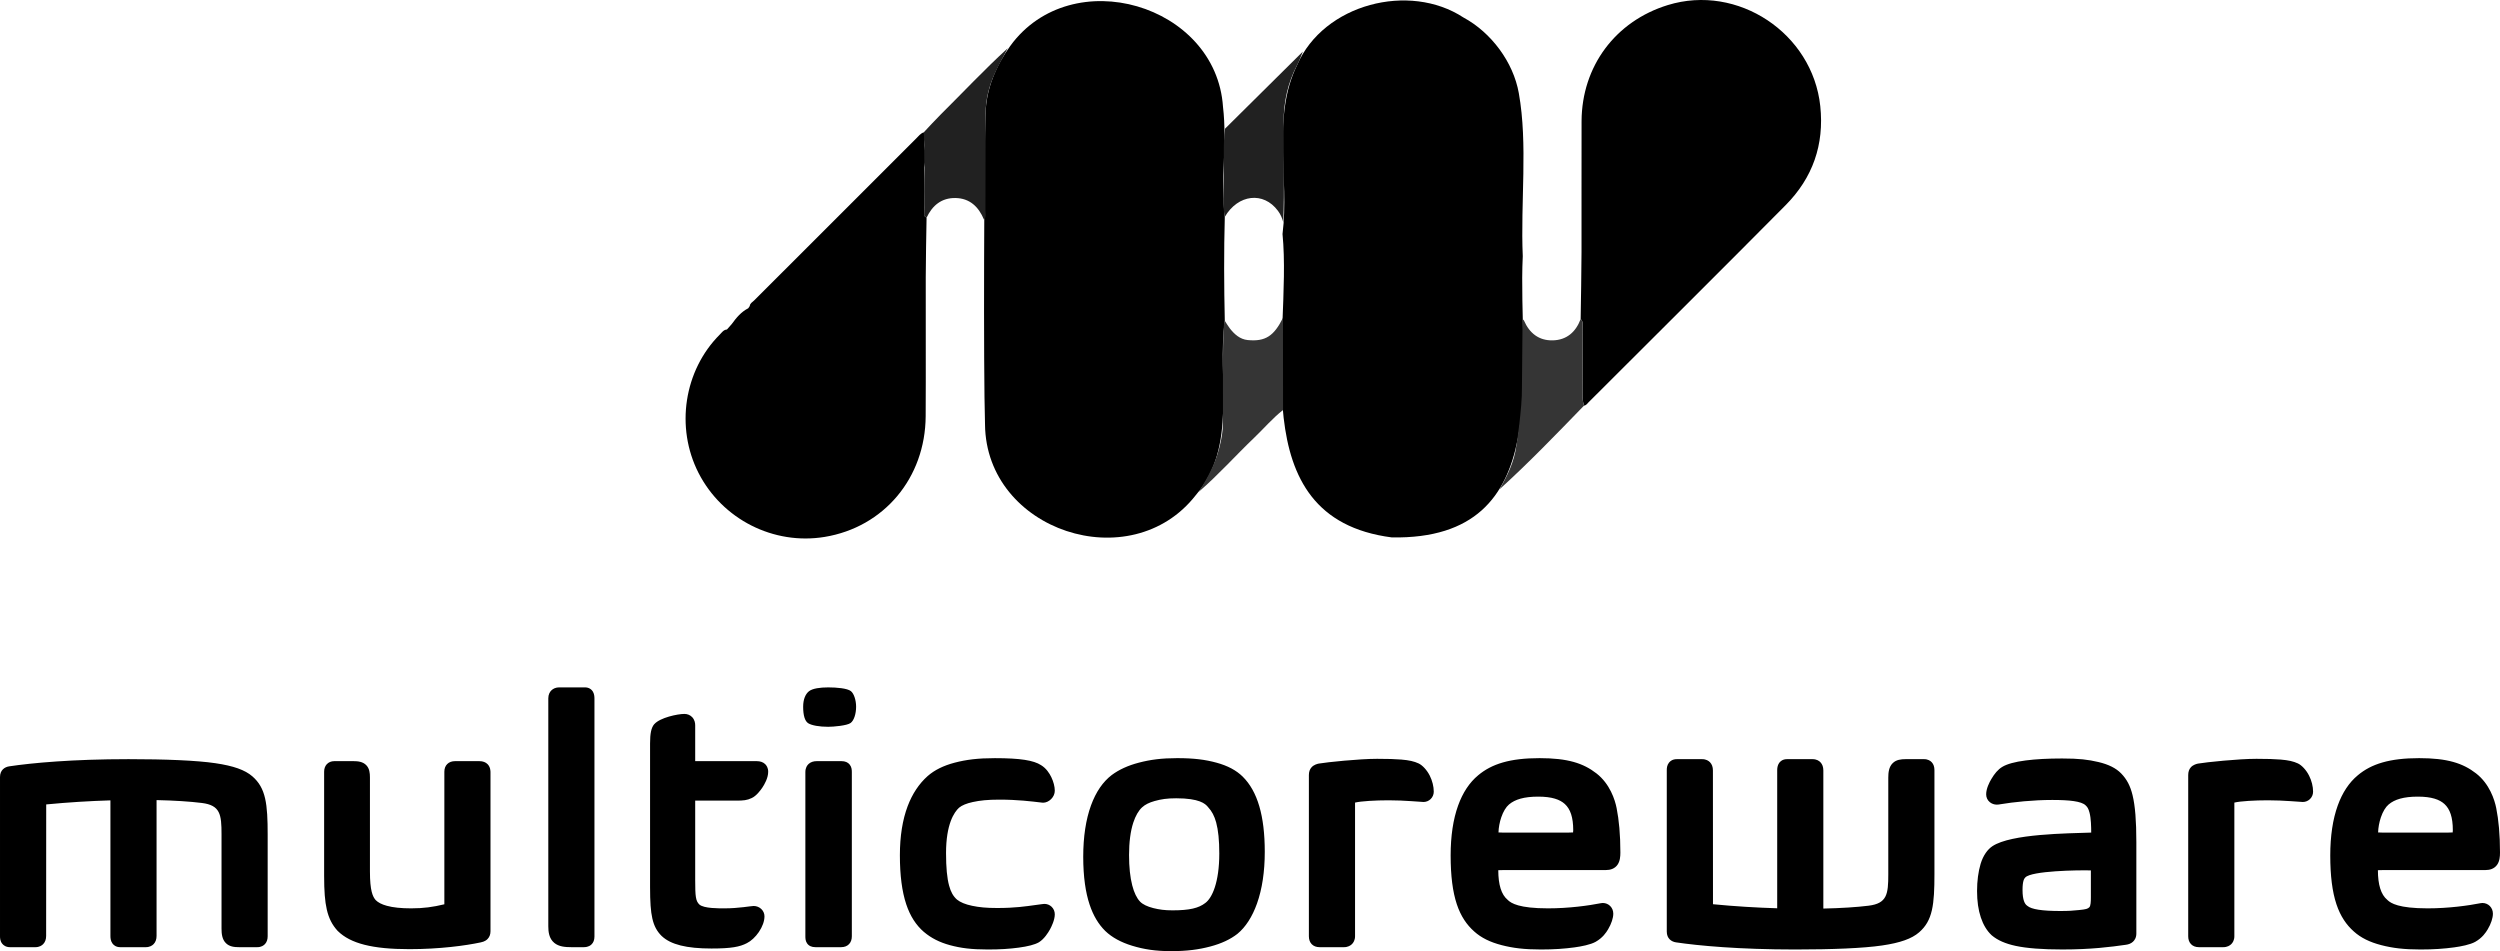
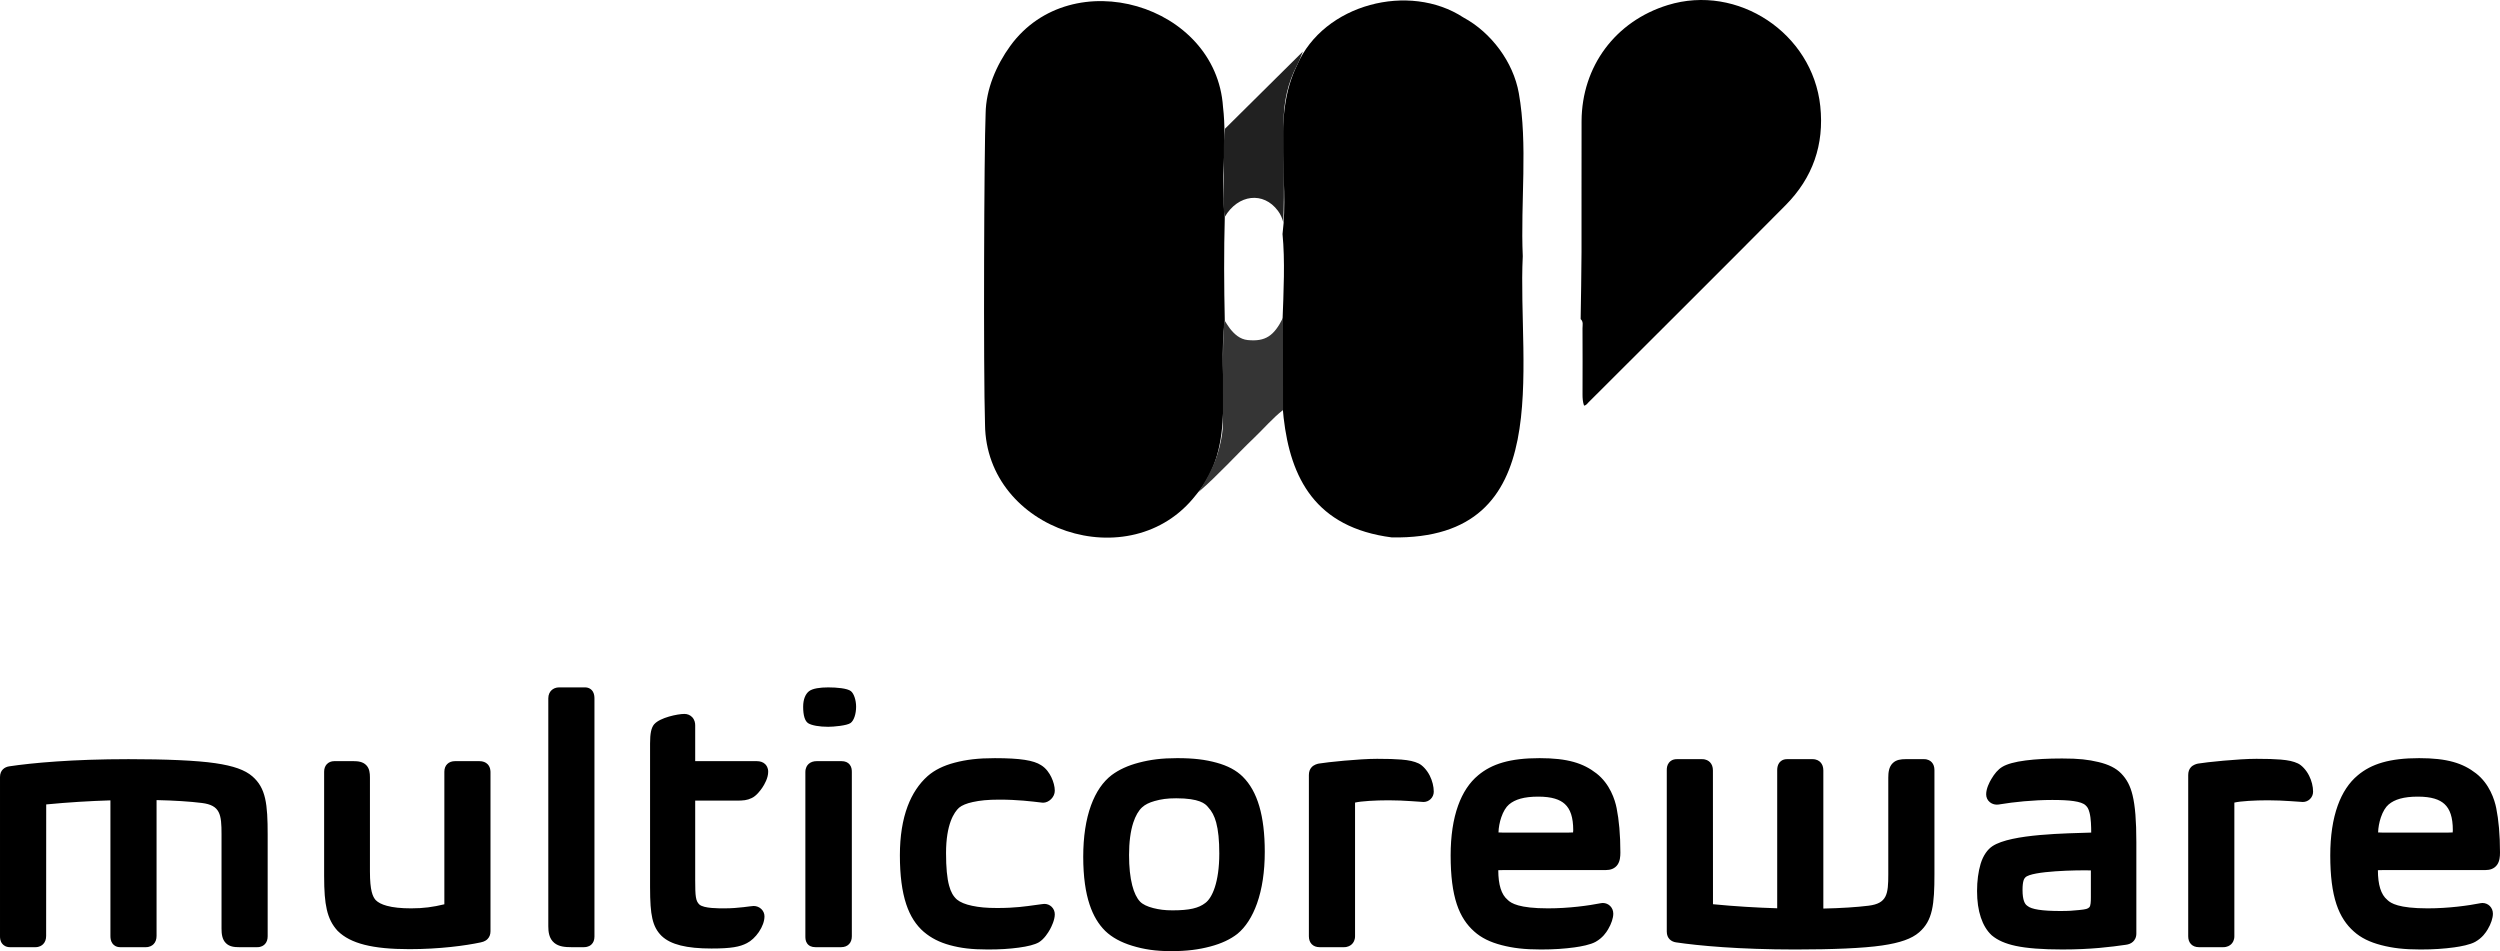
<svg xmlns="http://www.w3.org/2000/svg" id="b" width="650" height="247.3" viewBox="0 0 650 247.3">
  <defs>
    <style>.d{fill:#347ffc;}.e{fill:#212121;}.f{fill:#c10e3a;}.g{fill:#353535;}</style>
  </defs>
  <g id="c">
    <path d="M69.594,216.985v26.442c0,.83-.229,1.506-.678,2.005-.346.387-.972.834-2.026.834h-4.743c-1.218,0-2.475-.123-3.404-1.043-1.011-.987-1.145-2.473-1.145-3.792v-24.497c0-5.171-.315-7.567-5.128-8.163-3.093-.387-7.128-.643-11.763-.745v35.307c0,.889-.255,1.6-.756,2.124-.354.37-.989.809-2.039.809h-6.666c-1.166,0-1.775-.626-2.035-1.004-.454-.643-.501-1.409-.501-1.928v-35.239c-5.374.166-11.063.511-16.696,1.056l-.017,34.184c0,.889-.259,1.6-.76,2.124-.354.37-.994.809-2.039.809H2.618c-1.097,0-1.719-.498-2.048-.915-.514-.638-.57-1.413-.57-1.924v-41.393c0-1.813,1.21-2.613,2.393-2.788,5.806-.877,16.463-1.868,31.008-1.868,9.646,0,17.703.332,22.567,1.047,2.385.349,4.311.791,5.879,1.345,1.572.562,2.804,1.239,3.767,2.077,1.728,1.502,2.747,3.273,3.313,5.75.553,2.417.665,5.499.665,9.389M126.785,198.697c.743.77.743,1.796.743,2.132v41.3c0,.817-.251,1.481-.743,1.992-.268.289-.756.689-1.801.902-3.974.847-10.705,1.758-18.528,1.758-9.577,0-15.318-1.447-18.623-4.711l-.035-.03-.03-.03c-1.417-1.553-2.285-3.273-2.808-5.563-.48-2.111-.687-4.728-.687-8.75v-27.042c0-.787.225-1.439.67-1.936.475-.528,1.171-.821,1.957-.821h4.998c1.145,0,2.441.124,3.339,1.06.834.868.946,2.038.946,3.162v24.459c0,5.035.721,6.563,1.499,7.448.609.621,1.581,1.128,2.894,1.481,1.607.447,3.732.664,6.316.664,3.253,0,5.672-.34,8.64-1.055v-34.46c0-.838.255-1.515.756-2.009.505-.498,1.192-.749,2.039-.749h6.316c.912,0,1.633.273,2.143.8M154.186,179.886c.328.591.372,1.251.372,1.762v61.86c0,.885-.272,1.583-.799,2.073-.734.685-1.689.685-2,.685h-3.244c-1.585,0-3.21-.136-4.402-1.115-1.382-1.145-1.555-2.911-1.555-4.32v-59.272c0-1.013.415-1.66.76-2.017.514-.532,1.235-.821,2.039-.821h6.752c.903,0,1.663.421,2.078,1.166M180.749,228.732c0,4.405.138,5.503,1.071,6.427,1.153,1.077,5.227,1.013,6.566,1.013,3.707,0,6.877-.617,7.56-.617,1.555,0,2.817,1.209,2.817,2.681,0,1.26-.523,2.715-1.469,4.099-.877,1.285-2.013,2.341-3.11,2.886-1.827.949-4,1.392-9.214,1.392-6.467,0-10.567-1.026-12.895-3.218l-.017-.017-.017-.009c-1.248-1.23-2.004-2.643-2.436-4.584-.415-1.826-.588-4.256-.588-8.15v-37.324c0-2.651.311-4.103,1.08-5.022l.022-.013.022-.021c1.503-1.677,6.022-2.635,7.81-2.635.782,0,1.495.298,2.013.839.652.689.786,1.519.786,2.098v9.342h16.005c.903,0,1.624.251,2.16.749.367.345.812.974.812,2.009,0,1.634-.972,3.311-1.551,4.167-.428.634-1.542,2.141-2.739,2.673-1.188.575-2.173.668-4.035.668h-10.653v20.569h0ZM179.086,188.394v.017-.017M220.933,198.808c.484.613.544,1.319.544,1.928v42.691c0,.851-.242,1.541-.726,2.047-.501.523-1.201.791-2.065.791h-6.67c-.998,0-1.741-.34-2.19-1.013-.397-.587-.432-1.226-.432-1.826v-42.691c0-1.124.475-1.788.877-2.137.527-.464,1.231-.702,2.095-.702h6.402c.963,0,1.689.302,2.164.911M245.972,221.824c0,3.728.259,6.499.799,8.457.445,1.647,1.076,2.758,2.043,3.613.864.702,2.186,1.251,3.931,1.613,1.866.387,3.637.575,6.536.575,4.7,0,7.391-.43,9.992-.783.592-.085,1.158-.157,1.698-.23.186-.038.38-.055.575-.055.704,0,1.369.26,1.875.749.531.511.825,1.204.825,1.958,0,1.473-.868,3.222-1.24,3.903-.484.885-1.503,2.498-2.868,3.354l-.03.017-.026.017c-1.041.592-2.812,1.055-5.257,1.379-2.376.315-4.782.477-8,.477-4.216,0-7.067-.366-9.854-1.128-2.674-.728-4.869-1.839-6.722-3.413h-.009c-2.087-1.796-3.598-4.154-4.618-7.218-1.106-3.328-1.65-7.507-1.65-12.772,0-4.899.683-9.184,2.022-12.738,1.205-3.192,2.95-5.822,5.188-7.814l.009-.008.009-.008c1.797-1.571,4.1-2.707,7.029-3.477,2.998-.783,6.044-1.17,10.441-1.17,6.644,0,10.083.575,11.996,1.813,1.348.804,2.199,2.136,2.67,3.111.575,1.187.911,2.477.911,3.537,0,.796-.337,1.566-.946,2.179-.596.6-1.361.945-2.108.945-.16,0-.315-.017-.471-.047-2.635-.302-6.026-.753-10.916-.753-3.037,0-5.002.213-6.908.63-1.603.349-2.791.843-3.538,1.464-1.279,1.17-3.387,4.252-3.387,11.827M323.099,201.919c3.862,3.809,5.741,10.206,5.741,19.56,0,5.133-.678,9.657-2.022,13.44-1.223,3.434-2.972,6.154-5.072,7.865l-.009.008-.009.009c-1.806,1.417-4.16,2.524-7.007,3.277-3.054.813-6.126,1.221-10.23,1.221-4.052,0-7.102-.477-10.152-1.413-2.89-.885-5.223-2.162-6.933-3.801l-.013-.008-.009-.009c-1.797-1.775-3.132-4.017-4.082-6.865-.536-1.604-.946-3.418-1.218-5.392-.294-2.111-.445-4.486-.445-7.039,0-5.197.683-9.695,2.026-13.381.635-1.736,1.417-3.294,2.328-4.622.894-1.298,1.922-2.392,3.046-3.252l.004-.004.009-.004c1.883-1.404,4.246-2.486,7.02-3.209,2.981-.787,5.979-1.183,10.001-1.183,4.346,0,7.318.387,10.23,1.183,1.439.391,2.735.894,3.858,1.49,1.123.6,2.112,1.315,2.937,2.128M293.555,222.335c0,3.09.272,5.737.825,7.861.484,1.898,1.197,3.362,2.043,4.23v.004c.687.707,1.875,1.281,3.443,1.677,1.538.379,2.903.583,4.981.583,4.506,0,6.83-.6,8.51-1.898l.017-.017.017-.008c1.754-1.285,3.624-5.328,3.624-12.857,0-3.43-.268-6.082-.816-8.086-.458-1.668-1.119-2.919-2.074-3.937l-.039-.043-.03-.043c-.691-.838-2.199-2.247-8.247-2.247-2.406,0-3.927.243-5.607.711-1.395.387-2.51.945-3.218,1.613l-.013.008-.013.008c-.929.843-1.728,2.222-2.303,3.984-.734,2.247-1.102,5.099-1.102,8.457M371.729,201.647c.674,1.345,1.05,2.839,1.05,4.192,0,.732-.294,1.417-.816,1.924-.497.481-1.171.753-1.849.753-.73,0-4.907-.447-9.08-.438-3.452.004-7.115.213-8.722.596v34.754c0,1.034-.441,1.681-.808,2.047-.367.357-1.024.791-2.078.791h-6.316c-.868,0-1.568-.268-2.074-.791-.479-.507-.726-1.196-.726-2.047v-41.913c0-.842.233-1.519.713-2.038.575-.634,1.464-.872,1.849-.945,2.121-.366,10.506-1.239,15.18-1.239,2.726,0,4.722.059,6.29.192,2.03.17,3.335.464,4.484,1,1.007.473,2.169,1.711,2.903,3.162M649.024,210.12c.613,3.073.976,6.865.976,11.529,0,1.047-.091,2.239-.73,3.167-.35.511-.829.885-1.426,1.123-.484.187-1.037.281-1.693.281h-26.611c-.687,0-1.287.03-1.287.03.009,3.784.786,6.341,2.441,7.712l.043.03.035.043c.851.8,2.851,2.136,10.407,2.136,5.508,0,10.618-.724,13.768-1.345.173-.038.354-.051.48-.051,1.534,0,2.73,1.217,2.73,2.771,0,1.141-.488,2.626-1.343,4.065-.523.885-1.421,2.222-3.244,3.26-1.326.749-3.75,1.209-5.469,1.443-2.661.362-5.335.553-8.761.553-4.294,0-7.262-.366-10.217-1.132-1.477-.379-2.817-.864-3.987-1.443-1.179-.587-2.225-1.285-3.106-2.081-1.02-.898-1.871-1.881-2.601-2.996-.795-1.209-1.434-2.554-1.953-4.107-1.08-3.243-1.607-7.392-1.607-12.678,0-5.043.652-9.41,1.94-12.981,1.205-3.358,2.964-6.009,5.227-7.882,3.516-2.949,8.273-4.448,15.94-4.448,7.318,0,11.383,1.307,14.809,3.971,3.499,2.724,4.812,6.861,5.24,9.031M619.031,212.504c-.432,1.26-.691,2.715-.721,3.928.233.021.592.043,1.145.043,0,0,16.597.004,16.835.004.657,0,1.128-.017,1.408-.047.022-.102.039-.277.039-.575,0-3.388-.747-5.507-2.182-6.818-1.27-1.153-3.318-1.915-6.92-1.915-3.694,0-6.026.723-7.573,2.026l-.004.004-.009.004c-.791.664-1.508,1.852-2.017,3.345M502.955,227.263v-27.042c0-.83-.229-1.515-.683-2.013-.341-.379-.968-.83-2.026-.83h-4.739c-1.218,0-2.48.128-3.404,1.043-1.011.992-1.149,2.468-1.149,3.788v25.102c0,5.175-.315,7.571-5.123,8.171-3.093.383-7.132.643-11.763.741v-35.916c0-.885-.255-1.6-.76-2.128-.35-.362-.989-.8-2.035-.8h-6.67c-1.162,0-1.775.63-2.035,1-.449.647-.497,1.409-.497,1.928v35.843c-5.378-.162-11.063-.502-16.696-1.055l-.017-34.788c0-.885-.255-1.6-.765-2.128-.35-.362-.989-.8-2.035-.8h-6.579c-1.097,0-1.719.494-2.048.915-.514.643-.57,1.413-.57,1.928v41.989c0,1.817,1.205,2.617,2.393,2.8,5.806.868,16.463,1.856,31.008,1.856,9.646,0,17.703-.328,22.567-1.043,2.38-.345,4.307-.787,5.879-1.349,1.572-.557,2.804-1.238,3.767-2.077,1.724-1.498,2.747-3.264,3.313-5.75.553-2.417.665-5.494.665-9.384M554.469,206.771c.67,2.749.981,6.631.981,12.197v23.761c0,1.111-.497,1.783-.912,2.149-.471.421-1.089.677-1.849.77-3.897.558-8.998,1.217-16.467,1.217-5.214,0-9.171-.302-12.122-.928-2.717-.583-4.7-1.455-6.238-2.745l-.035-.03-.035-.034c-1.205-1.128-2.138-2.673-2.773-4.575-.657-1.949-.985-4.269-.985-6.882s.324-5.056.925-7.065c.67-2.217,1.819-3.762,3.067-4.596,4.886-3.239,19.427-3.311,25.686-3.537,0-1.472-.043-3.685-.432-5.158-.307-1.175-.579-1.494-1.045-1.941-1.093-1.047-4.186-1.383-8.648-1.383-4.964,0-10.104.549-13.551,1.123-.173.03-.467.094-.847.094-.678.004-1.335-.23-1.836-.643-.613-.502-.95-1.226-.95-2.034,0-1.506.842-3.141,1.352-3.988.821-1.379,1.689-2.464,2.851-3.162,1.214-.732,3.27-1.307,6.074-1.664,2.618-.34,5.793-.511,9.448-.511,4.458,0,6.8.298,9.443.919,2.639.617,4.575,1.587,5.91,2.949,1.499,1.541,2.393,3.247,2.989,5.694M543.626,226.306c-3.395-.094-15.426.106-17.038,1.822-.277.289-.73.821-.73,3.285,0,2.66.626,3.656,1.149,4.026l.061.047.061.047c1.045.898,3.849,1.328,8.562,1.328,2.281,0,3.231-.085,4.847-.247,1.905-.187,2.281-.332,2.687-.728.35-.34.402-1.451.402-2.575v-7.005h0ZM600.351,201.647c.678,1.345,1.05,2.839,1.05,4.192,0,.732-.289,1.417-.812,1.924-.501.481-1.171.753-1.849.753-.734,0-4.907-.447-9.085-.438-3.452.004-7.119.213-8.722.596v34.754c0,1.034-.436,1.681-.804,2.047-.367.357-1.028.791-2.087.791h-6.311c-.873,0-1.568-.268-2.069-.791-.484-.507-.726-1.196-.726-2.047v-41.913c0-.842.229-1.519.704-2.038.579-.634,1.469-.872,1.853-.945,2.121-.366,10.51-1.239,15.18-1.239,2.73,0,4.726.059,6.29.192,2.03.17,3.335.464,4.484,1,1.007.473,2.177,1.711,2.903,3.162M420.323,210.12c.609,3.073.976,6.865.976,11.529,0,1.047-.091,2.239-.73,3.167-.346.511-.829.885-1.426,1.123-.484.187-1.037.281-1.698.281h-26.606c-.687,0-1.287.03-1.287.03.013,3.784.786,6.341,2.445,7.712l.039.03.035.043c.851.8,2.851,2.136,10.407,2.136,5.508,0,10.618-.724,13.768-1.345.168-.038.35-.051.48-.051,1.534,0,2.73,1.217,2.73,2.771,0,1.141-.492,2.626-1.343,4.065-.523.885-1.421,2.222-3.244,3.26-1.326.749-3.75,1.209-5.469,1.443-2.665.362-5.335.553-8.761.553-4.294,0-7.262-.366-10.217-1.132-1.477-.379-2.817-.864-3.987-1.443-1.179-.587-2.225-1.285-3.106-2.081-1.019-.898-1.87-1.881-2.601-2.996-.795-1.209-1.434-2.554-1.953-4.107-1.08-3.243-1.607-7.392-1.607-12.678,0-5.043.652-9.41,1.94-12.981,1.205-3.358,2.963-6.009,5.227-7.882,3.516-2.949,8.273-4.448,15.94-4.448,7.318,0,11.383,1.307,14.809,3.971,3.499,2.724,4.817,6.861,5.24,9.031M390.33,212.504c-.432,1.26-.696,2.715-.721,3.928.233.021.592.043,1.145.043,0,0,16.593.004,16.835.004.657,0,1.127-.017,1.408-.047.022-.102.043-.277.043-.575,0-3.388-.752-5.507-2.186-6.818-1.27-1.153-3.318-1.915-6.92-1.915-3.694,0-6.026.723-7.573,2.026l-.004.004-.009.004c-.791.664-1.508,1.852-2.017,3.345M222.588,183.755c0-1.728-.57-3.443-1.361-4.064-.933-.732-3.685-.97-5.897-.97-2.108,0-4.065.268-4.994,1-.886.698-1.516,2.047-1.516,4.035,0,2.256.449,3.741,1.322,4.29.894.562,2.886.919,5.188.919,1.348,0,4.877-.298,5.823-.987.886-.647,1.434-2.405,1.434-4.222" />
    <path d="M318.446,56.392c-.247,9.004-.2,18.005,0,27.005-2.066,14.92,3.431,32.633-7.545,45.346-16.89,21.683-54.543,9.272-54.796-18.393-.446-13.987-.24-71.742.158-80.873.09-6.311,2.795-12.554,6.425-17.562l.034.064.017-.115s-.013.013-.026.026c-.004,0-.009.004-.013.009,15.951-21.846,53.515-10.783,55.281,15.891,1.13,9.494-.69,19.103.464,28.604h0Z" />
    <path class="d" d="M262.738,11.863l-.017.115-.034-.064s.004-.004.009-.009c0,0,.004-.004.004-.009.004-.004.009-.009.013-.009.013-.013.021-.026.026-.026h0Z" />
    <path d="M395.92,66.617c-1.438,28.937,9.208,73.853-34.044,73.112-39.807-5.124-25.734-51.547-28.421-78.874,1.845-14.543-2.861-30.369,3.808-43.967,6.894-15.873,29.172-21.558,43.236-12.336,7.211,3.887,12.965,11.593,14.392,19.668,2.385,13.295.416,28.403,1.029,42.397h0Z" />
    <path d="M410.968,82.959c.08-5.808.21-11.616.228-17.424.034-11.339-.033-22.679.012-34.018.057-14.274,8.795-25.999,22.413-30.197,18.195-5.608,37.638,7.311,39.651,26.265,1.067,10.043-1.977,18.663-8.998,25.747-17.011,17.164-34.159,34.193-51.256,51.272-.341.341-.609.802-1.168.851-.333-.946-.395-1.92-.392-2.919.02-5.727.024-11.454-.005-17.181-.004-.809.278-1.722-.486-2.396h0Z" />
-     <path d="M240.674,108.227c-.094,16.039-10.86,28.839-26.26,31.371-13.285,2.187-26.63-4.579-32.792-16.626-6.06-11.855-3.787-26.681,5.528-35.992.536-.536.974-1.251,1.86-1.311.417-.472.834-.945,1.251-1.421,1.174-1.63,2.447-3.162,4.281-4.098.132-.196.264-.387.396-.579.06-.728.706-1.021,1.136-1.451,14.039-14.051,28.09-28.094,42.145-42.128.596-.596,1.106-1.302,1.957-1.583.149.762.672,1.506.085,2.294-.043-.03-.081-.055-.119-.081.038.026.077.055.119.085,0,.366-.004.728-.004,1.094.464,1.911.464,3.817,0,5.728.179,4.183.183,8.366,0,12.549.217.175.434.349.651.528-.077,5.166-.2,10.332-.213,15.498-.03,12.043.051,24.086-.021,36.124h0Z" />
-     <path class="e" d="M256.262,29.476c-.03,8.4-.013,16.804-.047,25.205-.004.804.315,1.702-.383,2.409-1.387-3.306-3.664-5.541-7.413-5.605-3.626-.059-6.013,1.936-7.511,5.119-.217-.179-.434-.353-.651-.528.183-4.183.068-20.907-.081-21.668,1.451-1.536,2.864-3.106,4.366-4.596,5.813-5.766,11.417-11.745,17.464-17.273-1.149,2.23-2.392,4.409-3.417,6.694-1.46,3.243-2.315,6.664-2.328,10.243h0Z" />
    <path class="f" d="M333.897,62.009v.021c-.098-.106-.179-.213-.238-.324.064.106.145.204.238.302Z" />
    <path class="e" d="M337.263,16.889c-2.451,4.677-3.523,9.634-3.528,14.915-.013,8.66.255,17.32-.089,25.975-.255-1.038-.689-2.034-1.375-2.962-3.758-5.089-10.375-4.315-13.826,1.575-.6-3.136-.383-6.319-.26-9.464.179-4.485-.26-8.979.306-13.451,6.749-6.69,13.502-13.379,20.256-20.073-.489,1.166-.898,2.37-1.485,3.485h0Z" />
    <path class="g" d="M333.595,106.593c-2.732,2.158-4.992,4.813-7.494,7.209-4.86,4.651-9.341,9.685-14.439,14.085,2.289-3.574,4.281-7.277,5.349-11.426.549-2.124.949-4.268.962-6.451.047-8.064-.217-25.903.472-26.613.417.642.8,1.319,1.268,1.928,1.209,1.57,2.681,2.898,4.711,3.094,4.562.434,6.796-1.038,9.145-5.766.009,7.979.017,15.962.026,23.941h0Z" />
-     <path class="g" d="M411.852,105.456c-7.187,7.4-14.328,14.843-21.979,21.771,2.043-3.57,3.858-7.18,4.377-11.384.094-.196,1.538-10.118,1.453-14.952.055-5.983.111-11.97.166-17.954.119.132.238.26.357.391,1.426,3.298,3.885,5.26,7.519,5.166,3.621-.098,5.966-2.187,7.221-5.536.766.677.481,1.587.485,2.396.03,5.728.026,11.456.009,17.183-.004,1,.055,1.97.391,2.919h0Z" />
-     <path class="d" d="M396.227,83.33s.037.04.037.04c-.012-.013-.025-.026-.037-.04Z" />
    <path class="f" d="M262.738,11.863l-.017.115-.034-.064s.004-.004.009-.009l.017-.017c.013-.013.021-.026.026-.026h0Z" />
  </g>
</svg>